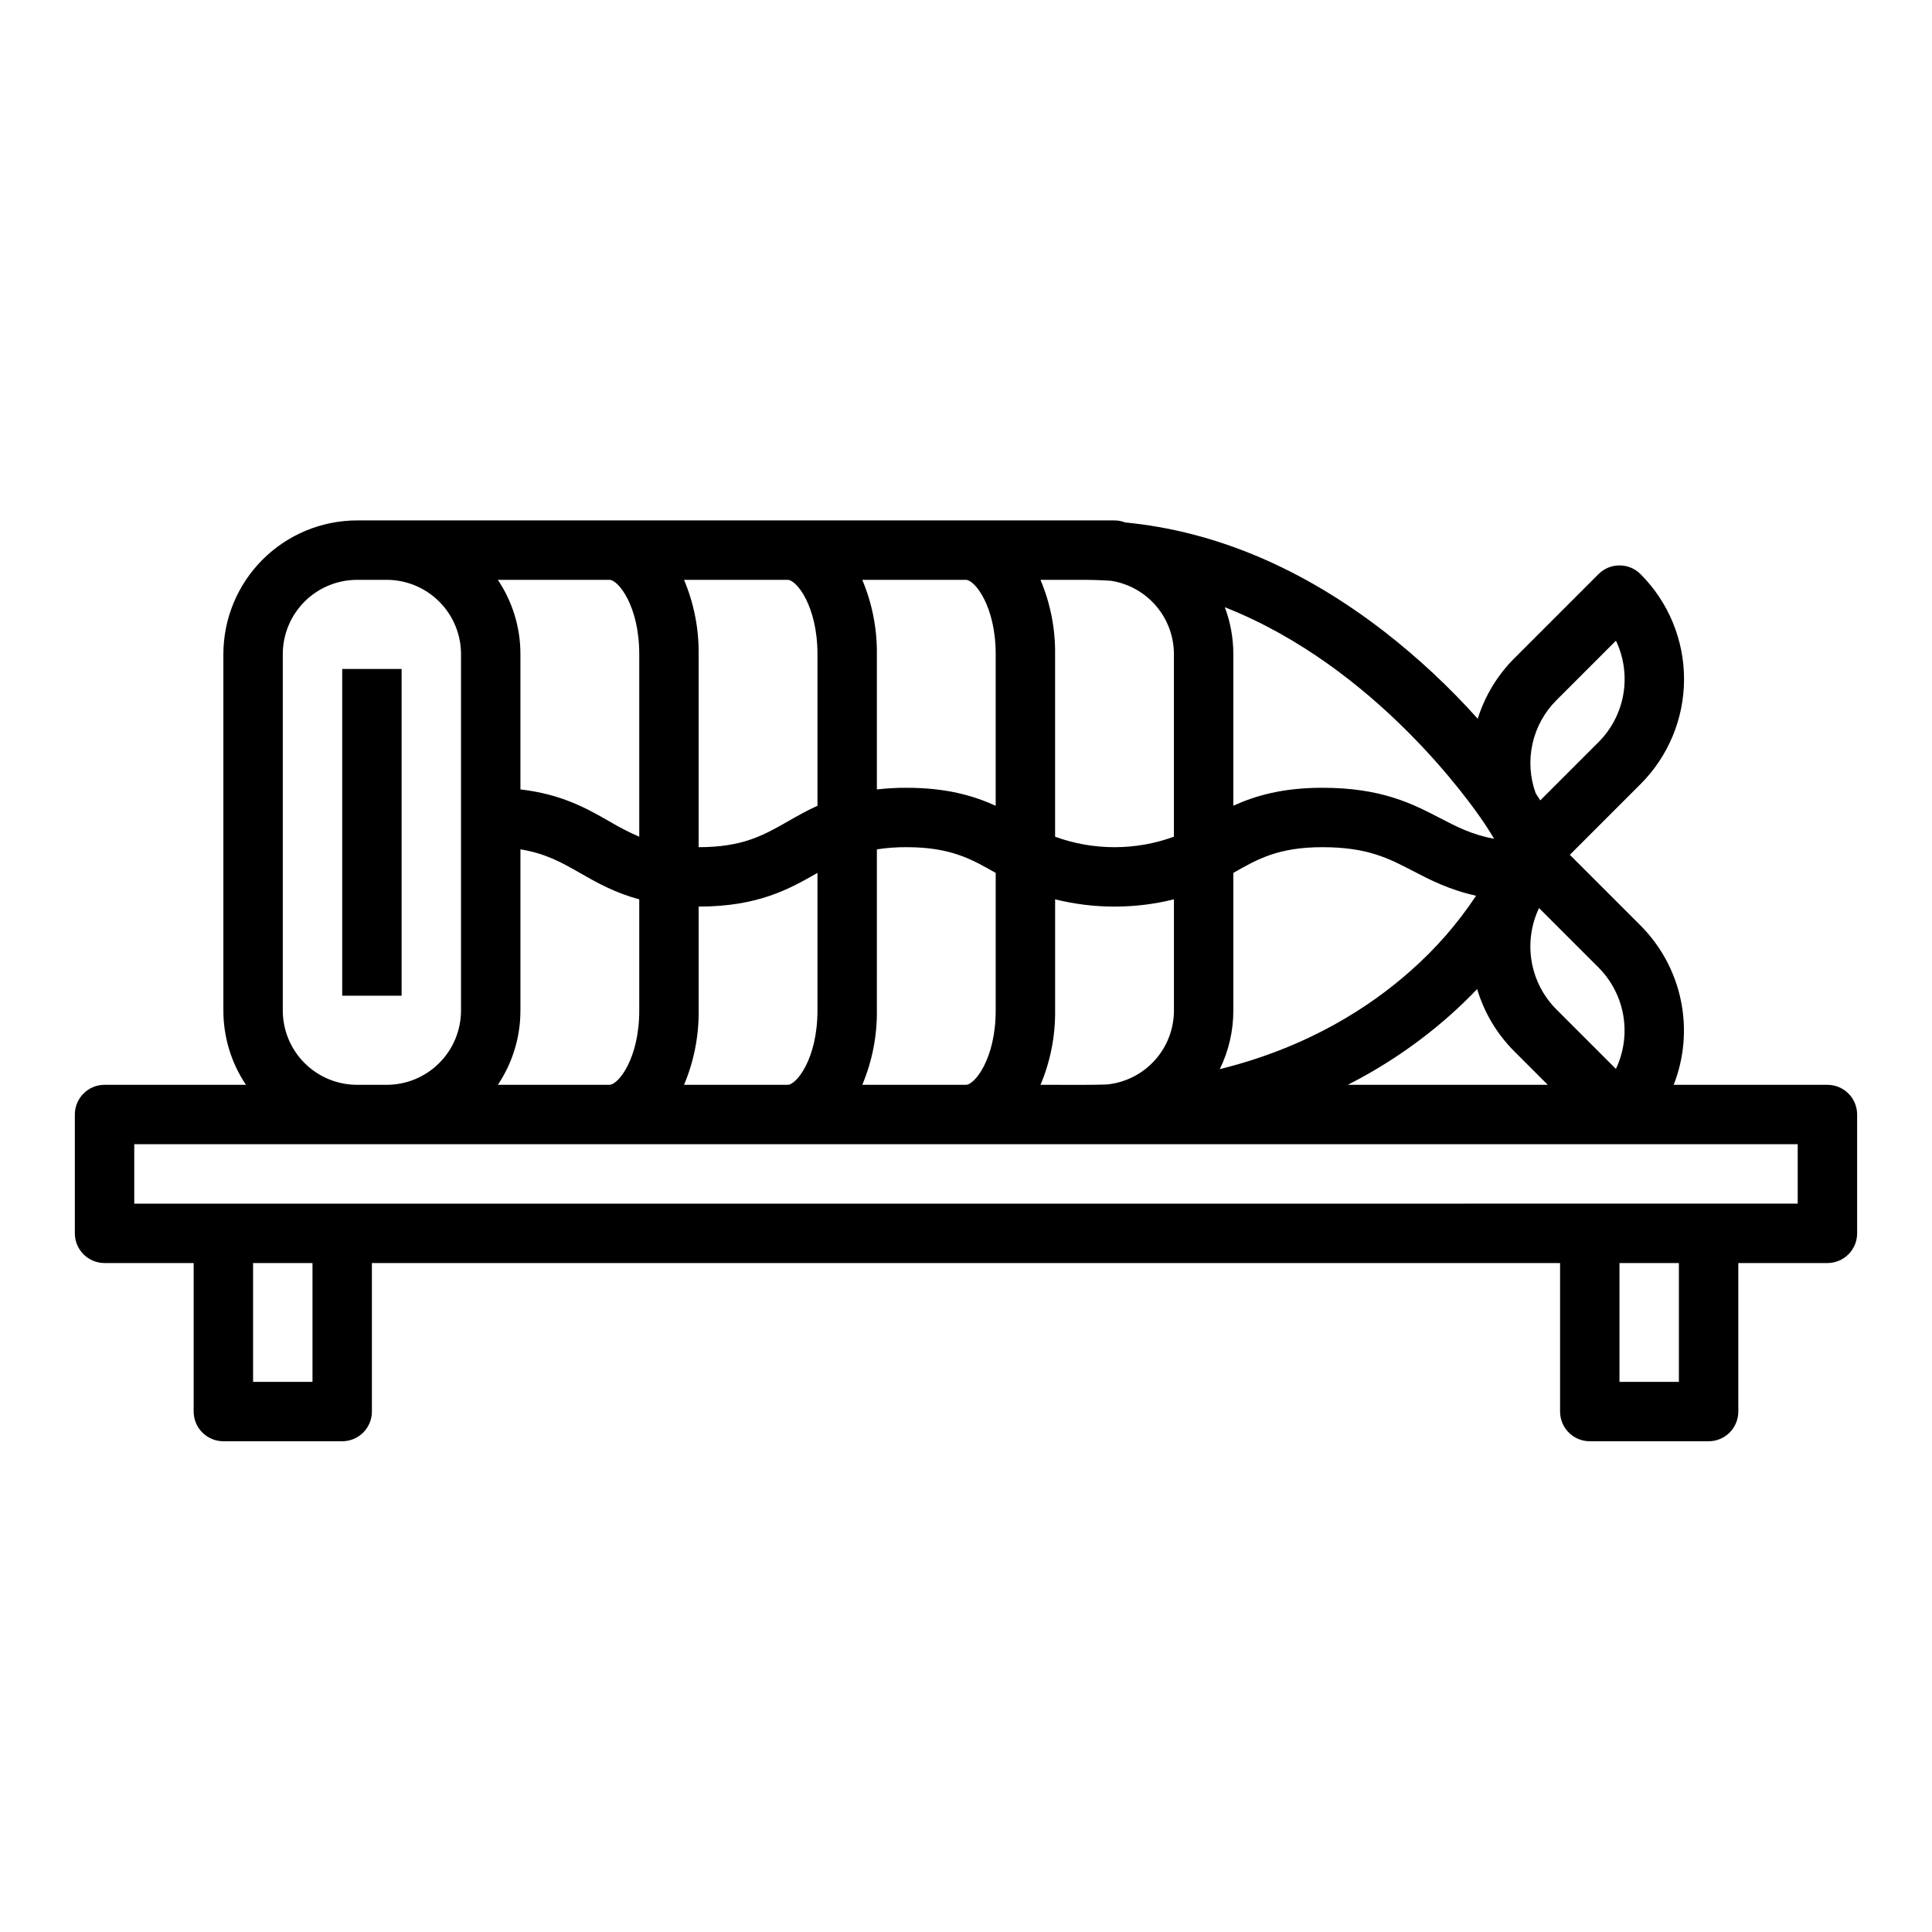
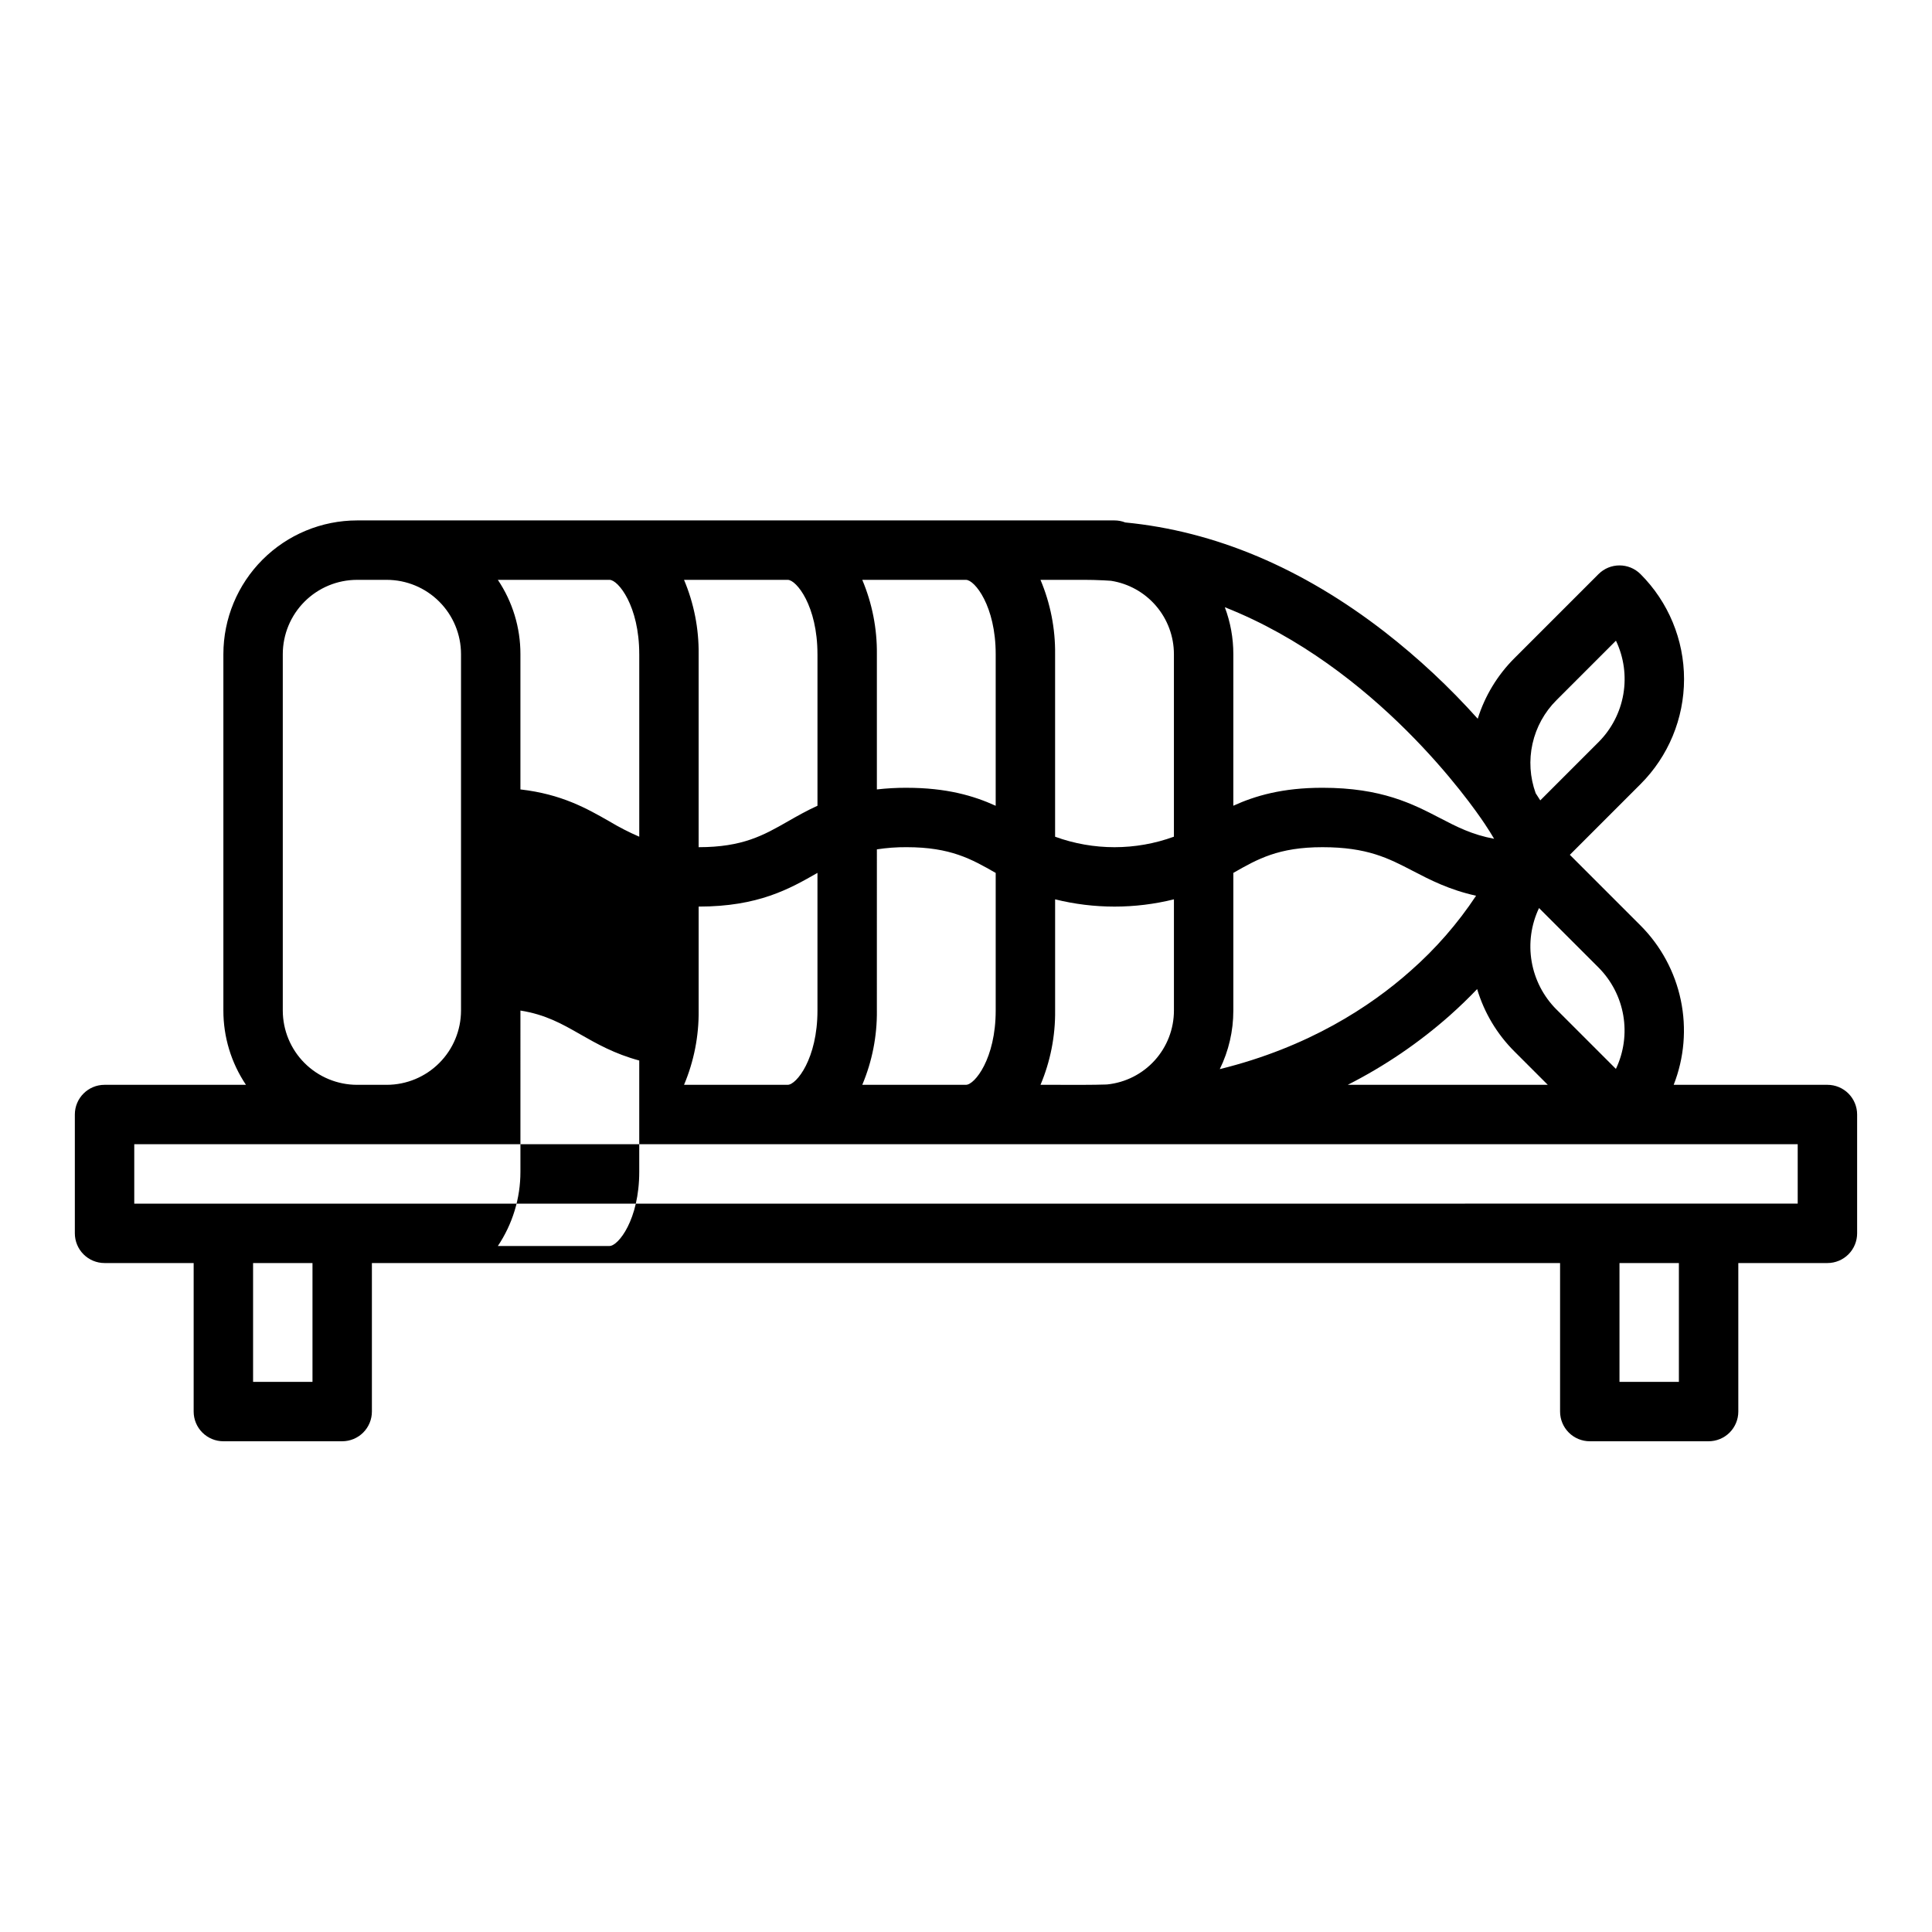
<svg xmlns="http://www.w3.org/2000/svg" fill="#000000" width="800px" height="800px" version="1.1" viewBox="144 144 512 512">
  <g>
-     <path d="m628.29 431.49h-40.746c2.797-7.133 3.453-14.926 1.891-22.422-1.562-7.5-5.273-14.383-10.684-19.805l-18.727-18.727 18.727-18.727c7.387-7.379 11.539-17.391 11.539-27.832 0-10.441-4.152-20.453-11.539-27.832-3.074-3.07-8.055-3.07-11.129 0l-22.27 22.27c-4.5 4.484-7.844 9.996-9.738 16.062-7.508-8.391-15.754-16.09-24.641-23.004-21.914-16.988-45.047-26.73-68.77-29.016-0.906-0.355-1.871-0.539-2.844-0.539h-200.74c-9.391 0.012-18.395 3.746-25.035 10.387-6.641 6.641-10.379 15.645-10.387 25.039v94.465-0.004c-0.008 7.012 2.074 13.863 5.984 19.684h-37.473c-4.348 0-7.875 3.523-7.875 7.871v31.488c0 2.086 0.832 4.09 2.309 5.566 1.477 1.477 3.477 2.305 5.566 2.305h23.613v39.359c0 2.09 0.832 4.09 2.309 5.566 1.477 1.477 3.477 2.305 5.566 2.305h31.488c2.086 0 4.09-0.828 5.566-2.305 1.477-1.477 2.305-3.477 2.305-5.566v-39.359h314.88v39.359c0 2.09 0.832 4.09 2.309 5.566 1.477 1.477 3.477 2.305 5.566 2.305h31.488c2.086 0 4.09-0.828 5.566-2.305 1.473-1.477 2.305-3.477 2.305-5.566v-39.359h23.617c2.086 0 4.09-0.828 5.566-2.305 1.473-1.477 2.305-3.481 2.305-5.566v-31.488c0-2.09-0.832-4.09-2.305-5.566-1.477-1.477-3.481-2.305-5.566-2.305zm-208.54 0h-0.004c2.625-6.227 3.945-12.926 3.871-19.684v-29.473c10.34 2.566 21.148 2.566 31.488 0v29.473c-0.004 4.871-1.812 9.566-5.074 13.184-3.262 3.617-7.746 5.894-12.59 6.398-0.074 0-0.148 0-0.223 0.008l-0.223 0.012c-1.809 0.055-3.66 0.086-5.504 0.086zm-137.83-19.684v-42.715c6.699 1.074 10.996 3.527 15.773 6.254 4.402 2.516 9.168 5.223 15.715 6.988v29.473c0 12.781-5.59 19.68-7.871 19.68l-29.602 0.004c3.906-5.82 5.992-12.672 5.984-19.684zm47.23 0v-27.551c15.863 0 24.145-4.734 31.453-8.91l0.035-0.02v36.48c0 12.781-5.59 19.68-7.871 19.68l-27.488 0.004c2.625-6.227 3.945-12.926 3.871-19.684zm47.23 0 0.004-42.715c2.602-0.402 5.234-0.598 7.867-0.578 11.672 0 17.215 3.16 23.621 6.82v36.473c0 12.781-5.59 19.68-7.871 19.68l-27.488 0.004c2.625-6.227 3.941-12.926 3.871-19.684zm55.105-114.14c1.551 0 3.168 0.043 4.812 0.125h0.086c0.688 0.027 1.379 0.078 2.059 0.125l0.004 0.004c4.633 0.723 8.859 3.078 11.914 6.641 3.055 3.559 4.734 8.094 4.742 12.789v48.383c-10.168 3.711-21.316 3.711-31.488 0.008v-48.391c0.074-6.758-1.246-13.457-3.871-19.68zm86.285 103.66c-10.555 9.379-27.008 20.219-50.516 26.004v0.004c2.371-4.832 3.598-10.145 3.594-15.527v-36.48c6.402-3.66 11.945-6.812 23.617-6.812 11.852 0 17.449 2.906 23.926 6.273 4.633 2.41 9.672 5.019 16.793 6.594h-0.004c-4.894 7.391-10.75 14.098-17.41 19.949zm10.461 11.766c2.637-2.344 5.039-4.684 7.231-6.977v0.004c1.867 6.254 5.266 11.938 9.891 16.543l8.828 8.828h-53.016c9.77-4.953 18.863-11.137 27.066-18.395zm44 14.176-15.742-15.742-0.004 0.004c-3.453-3.457-5.75-7.894-6.578-12.707-0.828-4.816-0.145-9.766 1.953-14.18l15.758 15.75c3.449 3.457 5.742 7.898 6.57 12.711 0.824 4.812 0.141 9.762-1.957 14.172zm-15.742-97.723 15.762-15.762-0.004 0.008c2.102 4.41 2.785 9.363 1.957 14.18-0.828 4.812-3.129 9.254-6.582 12.707l-15.43 15.43c-0.387-0.617-0.797-1.25-1.219-1.895v-0.004c-1.523-4.207-1.812-8.762-0.836-13.129 0.977-4.367 3.176-8.367 6.348-11.527zm-19.168 32.551c1.129 1.691 1.988 3.074 2.641 4.191-5.875-1.09-9.887-3.176-14.312-5.473-7.262-3.769-15.488-8.047-31.188-8.047-10.602 0-17.809 2.117-23.617 4.762l0.004-40.184c0-4.242-0.762-8.453-2.254-12.422 40.023 15.785 65.406 52.219 68.723 57.18zm-129.45-44.75v40.195c-5.805-2.648-13.012-4.769-23.621-4.769v-0.004c-2.629-0.004-5.258 0.141-7.867 0.438v-35.859c0.07-6.758-1.246-13.457-3.871-19.68h27.488c2.281 0 7.871 6.894 7.871 19.68zm-47.23 0v40.188c-2.883 1.316-5.422 2.754-7.848 4.144-6.418 3.668-11.961 6.836-23.645 6.836v-51.168c0.074-6.758-1.246-13.457-3.871-19.68h27.488c2.285 0 7.871 6.894 7.871 19.68zm-47.23 0v48.387h-0.004c-2.723-1.176-5.363-2.531-7.902-4.055-5.992-3.422-12.645-7.215-23.586-8.473v-35.859c0.008-7.012-2.078-13.863-5.984-19.68h29.602c2.281 0 7.871 6.894 7.871 19.68zm-94.469 94.461v-94.461c0.008-5.219 2.082-10.223 5.769-13.91 3.691-3.691 8.695-5.766 13.91-5.769h7.871c5.219 0.004 10.223 2.078 13.91 5.769 3.691 3.688 5.766 8.691 5.773 13.91v94.465-0.004c-0.008 5.219-2.082 10.223-5.773 13.91-3.688 3.691-8.691 5.766-13.91 5.773h-7.871c-5.215-0.008-10.219-2.082-13.91-5.773-3.688-3.688-5.762-8.691-5.769-13.91zm7.871 98.398-15.742 0.004v-31.488h15.742zm362.11 0-15.742 0.004v-31.488h15.742zm31.488-47.23-440.83 0.004v-15.746h440.83z" />
-     <path d="m234.69 321.28h15.742v86.594h-15.742z" />
+     <path d="m628.29 431.49h-40.746c2.797-7.133 3.453-14.926 1.891-22.422-1.562-7.5-5.273-14.383-10.684-19.805l-18.727-18.727 18.727-18.727c7.387-7.379 11.539-17.391 11.539-27.832 0-10.441-4.152-20.453-11.539-27.832-3.074-3.07-8.055-3.07-11.129 0l-22.27 22.27c-4.5 4.484-7.844 9.996-9.738 16.062-7.508-8.391-15.754-16.09-24.641-23.004-21.914-16.988-45.047-26.73-68.77-29.016-0.906-0.355-1.871-0.539-2.844-0.539h-200.74c-9.391 0.012-18.395 3.746-25.035 10.387-6.641 6.641-10.379 15.645-10.387 25.039v94.465-0.004c-0.008 7.012 2.074 13.863 5.984 19.684h-37.473c-4.348 0-7.875 3.523-7.875 7.871v31.488c0 2.086 0.832 4.09 2.309 5.566 1.477 1.477 3.477 2.305 5.566 2.305h23.613v39.359c0 2.09 0.832 4.09 2.309 5.566 1.477 1.477 3.477 2.305 5.566 2.305h31.488c2.086 0 4.09-0.828 5.566-2.305 1.477-1.477 2.305-3.477 2.305-5.566v-39.359h314.88v39.359c0 2.09 0.832 4.09 2.309 5.566 1.477 1.477 3.477 2.305 5.566 2.305h31.488c2.086 0 4.09-0.828 5.566-2.305 1.473-1.477 2.305-3.477 2.305-5.566v-39.359h23.617c2.086 0 4.09-0.828 5.566-2.305 1.473-1.477 2.305-3.481 2.305-5.566v-31.488c0-2.09-0.832-4.09-2.305-5.566-1.477-1.477-3.481-2.305-5.566-2.305zm-208.54 0h-0.004c2.625-6.227 3.945-12.926 3.871-19.684v-29.473c10.34 2.566 21.148 2.566 31.488 0v29.473c-0.004 4.871-1.812 9.566-5.074 13.184-3.262 3.617-7.746 5.894-12.59 6.398-0.074 0-0.148 0-0.223 0.008l-0.223 0.012c-1.809 0.055-3.66 0.086-5.504 0.086zm-137.83-19.684c6.699 1.074 10.996 3.527 15.773 6.254 4.402 2.516 9.168 5.223 15.715 6.988v29.473c0 12.781-5.59 19.68-7.871 19.68l-29.602 0.004c3.906-5.82 5.992-12.672 5.984-19.684zm47.23 0v-27.551c15.863 0 24.145-4.734 31.453-8.91l0.035-0.02v36.48c0 12.781-5.59 19.68-7.871 19.68l-27.488 0.004c2.625-6.227 3.945-12.926 3.871-19.684zm47.23 0 0.004-42.715c2.602-0.402 5.234-0.598 7.867-0.578 11.672 0 17.215 3.16 23.621 6.82v36.473c0 12.781-5.59 19.68-7.871 19.68l-27.488 0.004c2.625-6.227 3.941-12.926 3.871-19.684zm55.105-114.14c1.551 0 3.168 0.043 4.812 0.125h0.086c0.688 0.027 1.379 0.078 2.059 0.125l0.004 0.004c4.633 0.723 8.859 3.078 11.914 6.641 3.055 3.559 4.734 8.094 4.742 12.789v48.383c-10.168 3.711-21.316 3.711-31.488 0.008v-48.391c0.074-6.758-1.246-13.457-3.871-19.68zm86.285 103.66c-10.555 9.379-27.008 20.219-50.516 26.004v0.004c2.371-4.832 3.598-10.145 3.594-15.527v-36.48c6.402-3.66 11.945-6.812 23.617-6.812 11.852 0 17.449 2.906 23.926 6.273 4.633 2.41 9.672 5.019 16.793 6.594h-0.004c-4.894 7.391-10.75 14.098-17.41 19.949zm10.461 11.766c2.637-2.344 5.039-4.684 7.231-6.977v0.004c1.867 6.254 5.266 11.938 9.891 16.543l8.828 8.828h-53.016c9.77-4.953 18.863-11.137 27.066-18.395zm44 14.176-15.742-15.742-0.004 0.004c-3.453-3.457-5.75-7.894-6.578-12.707-0.828-4.816-0.145-9.766 1.953-14.18l15.758 15.75c3.449 3.457 5.742 7.898 6.57 12.711 0.824 4.812 0.141 9.762-1.957 14.172zm-15.742-97.723 15.762-15.762-0.004 0.008c2.102 4.41 2.785 9.363 1.957 14.18-0.828 4.812-3.129 9.254-6.582 12.707l-15.43 15.43c-0.387-0.617-0.797-1.25-1.219-1.895v-0.004c-1.523-4.207-1.812-8.762-0.836-13.129 0.977-4.367 3.176-8.367 6.348-11.527zm-19.168 32.551c1.129 1.691 1.988 3.074 2.641 4.191-5.875-1.09-9.887-3.176-14.312-5.473-7.262-3.769-15.488-8.047-31.188-8.047-10.602 0-17.809 2.117-23.617 4.762l0.004-40.184c0-4.242-0.762-8.453-2.254-12.422 40.023 15.785 65.406 52.219 68.723 57.18zm-129.45-44.75v40.195c-5.805-2.648-13.012-4.769-23.621-4.769v-0.004c-2.629-0.004-5.258 0.141-7.867 0.438v-35.859c0.07-6.758-1.246-13.457-3.871-19.68h27.488c2.281 0 7.871 6.894 7.871 19.68zm-47.23 0v40.188c-2.883 1.316-5.422 2.754-7.848 4.144-6.418 3.668-11.961 6.836-23.645 6.836v-51.168c0.074-6.758-1.246-13.457-3.871-19.68h27.488c2.285 0 7.871 6.894 7.871 19.68zm-47.23 0v48.387h-0.004c-2.723-1.176-5.363-2.531-7.902-4.055-5.992-3.422-12.645-7.215-23.586-8.473v-35.859c0.008-7.012-2.078-13.863-5.984-19.68h29.602c2.281 0 7.871 6.894 7.871 19.68zm-94.469 94.461v-94.461c0.008-5.219 2.082-10.223 5.769-13.91 3.691-3.691 8.695-5.766 13.91-5.769h7.871c5.219 0.004 10.223 2.078 13.91 5.769 3.691 3.688 5.766 8.691 5.773 13.91v94.465-0.004c-0.008 5.219-2.082 10.223-5.773 13.91-3.688 3.691-8.691 5.766-13.91 5.773h-7.871c-5.215-0.008-10.219-2.082-13.91-5.773-3.688-3.688-5.762-8.691-5.769-13.91zm7.871 98.398-15.742 0.004v-31.488h15.742zm362.11 0-15.742 0.004v-31.488h15.742zm31.488-47.23-440.83 0.004v-15.746h440.83z" />
  </g>
</svg>